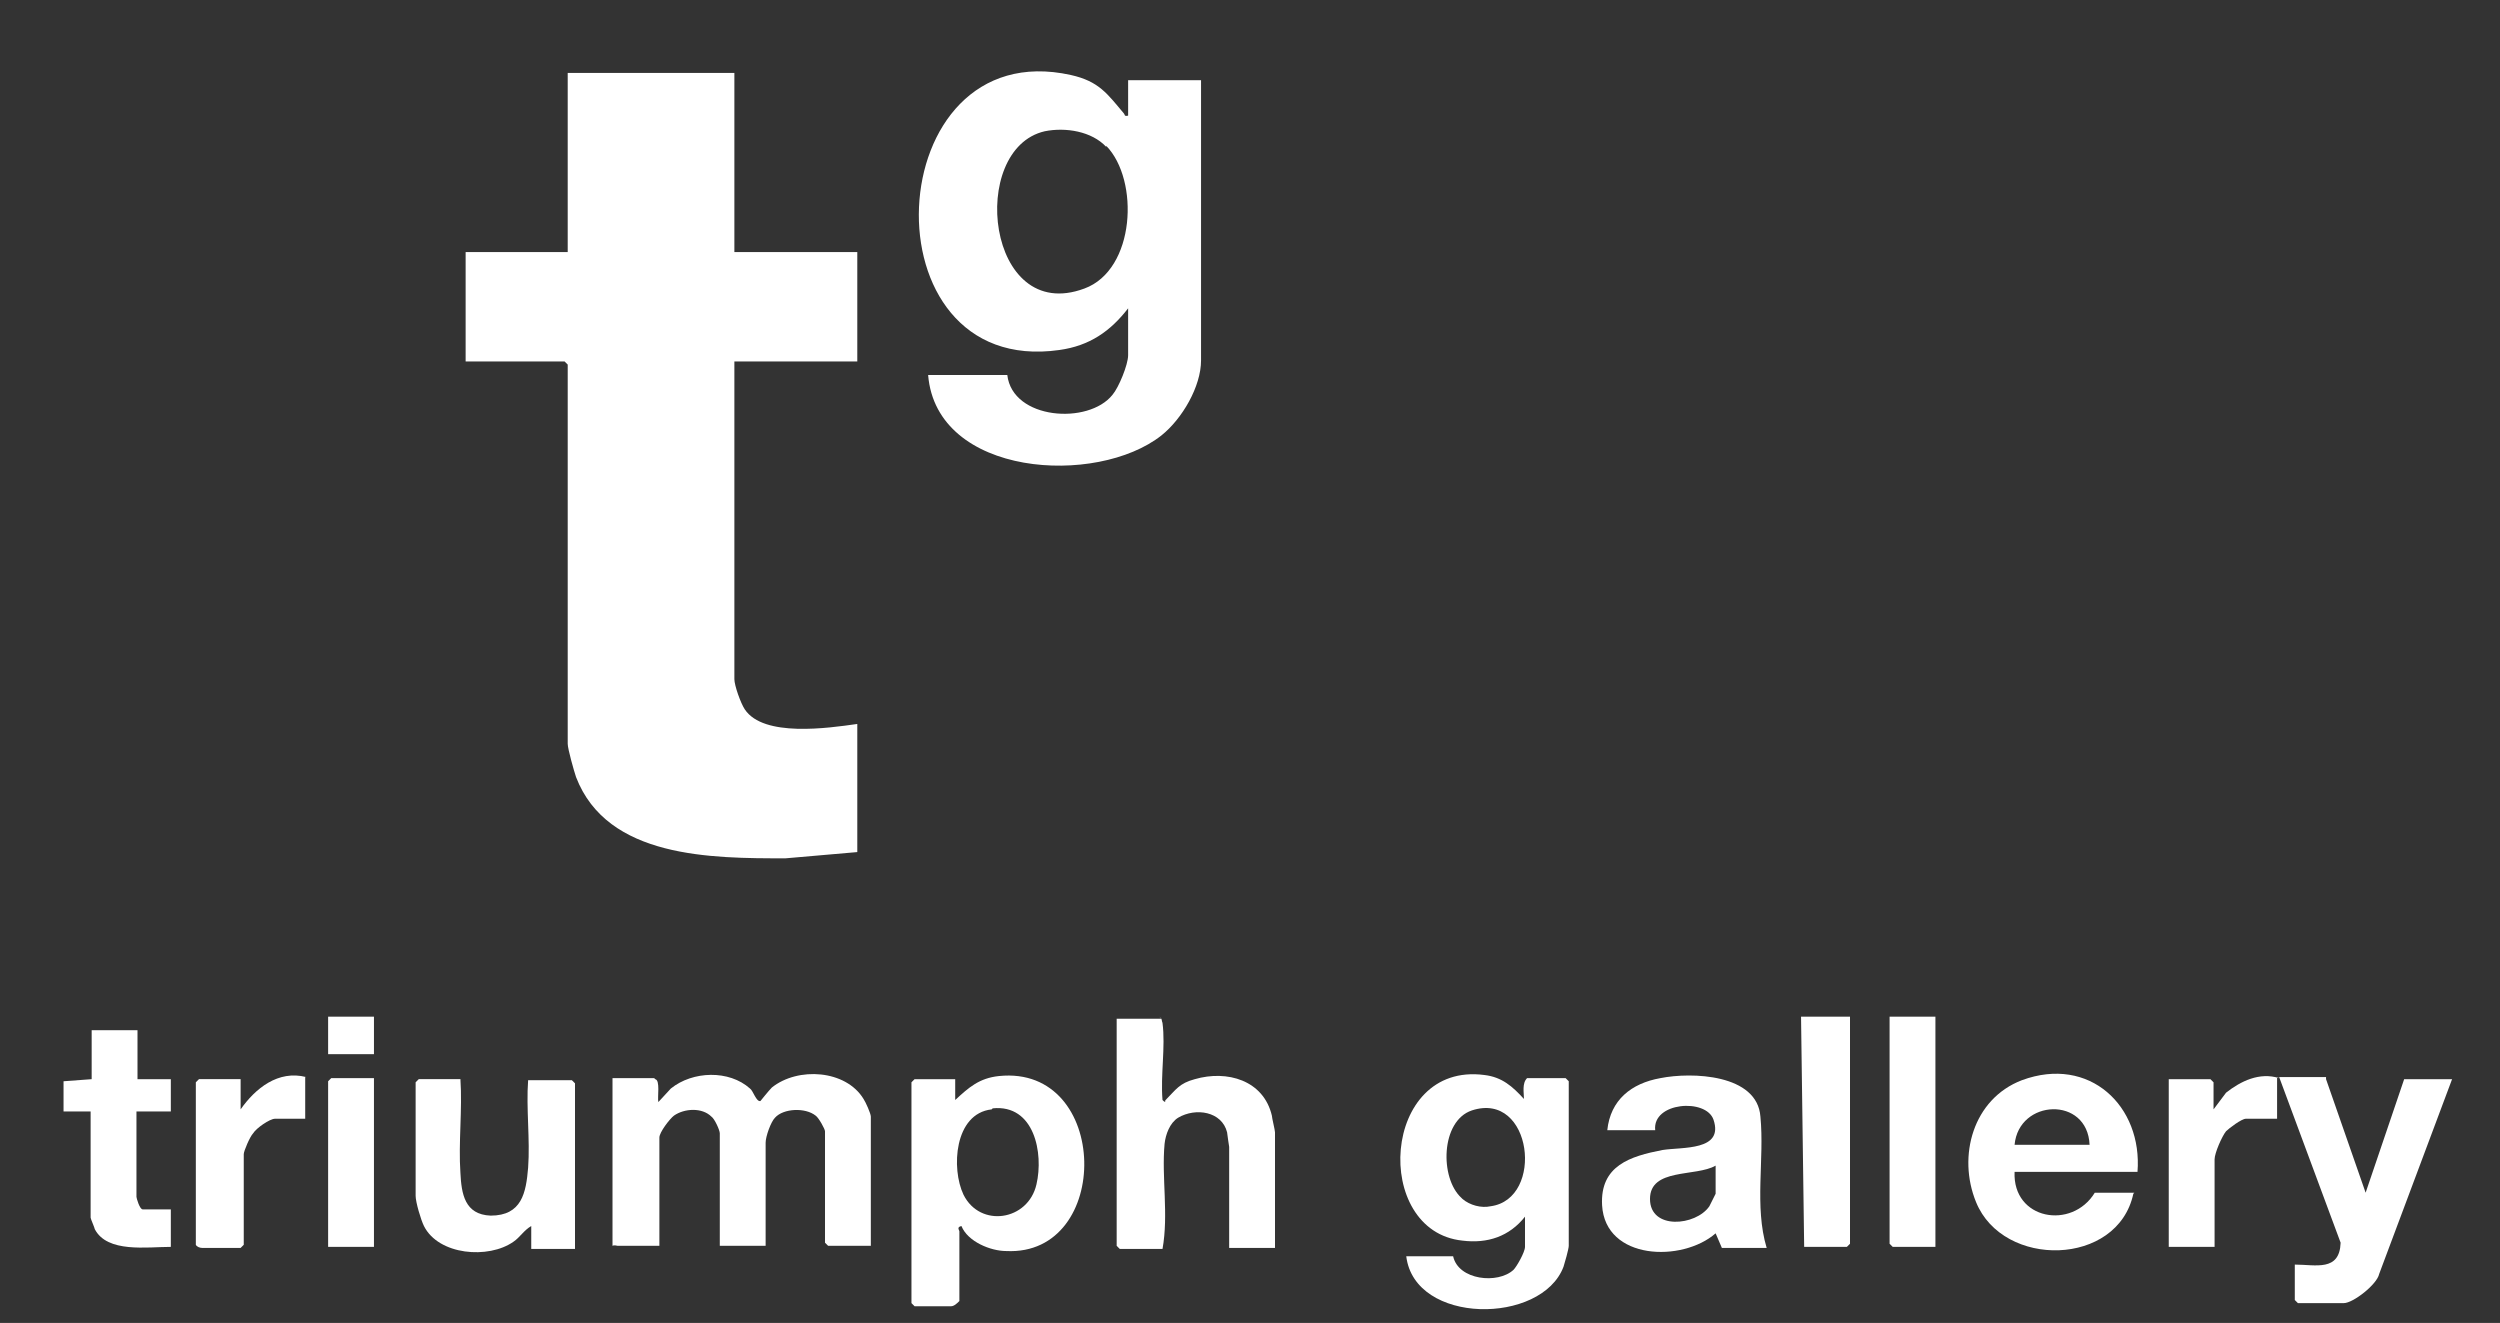
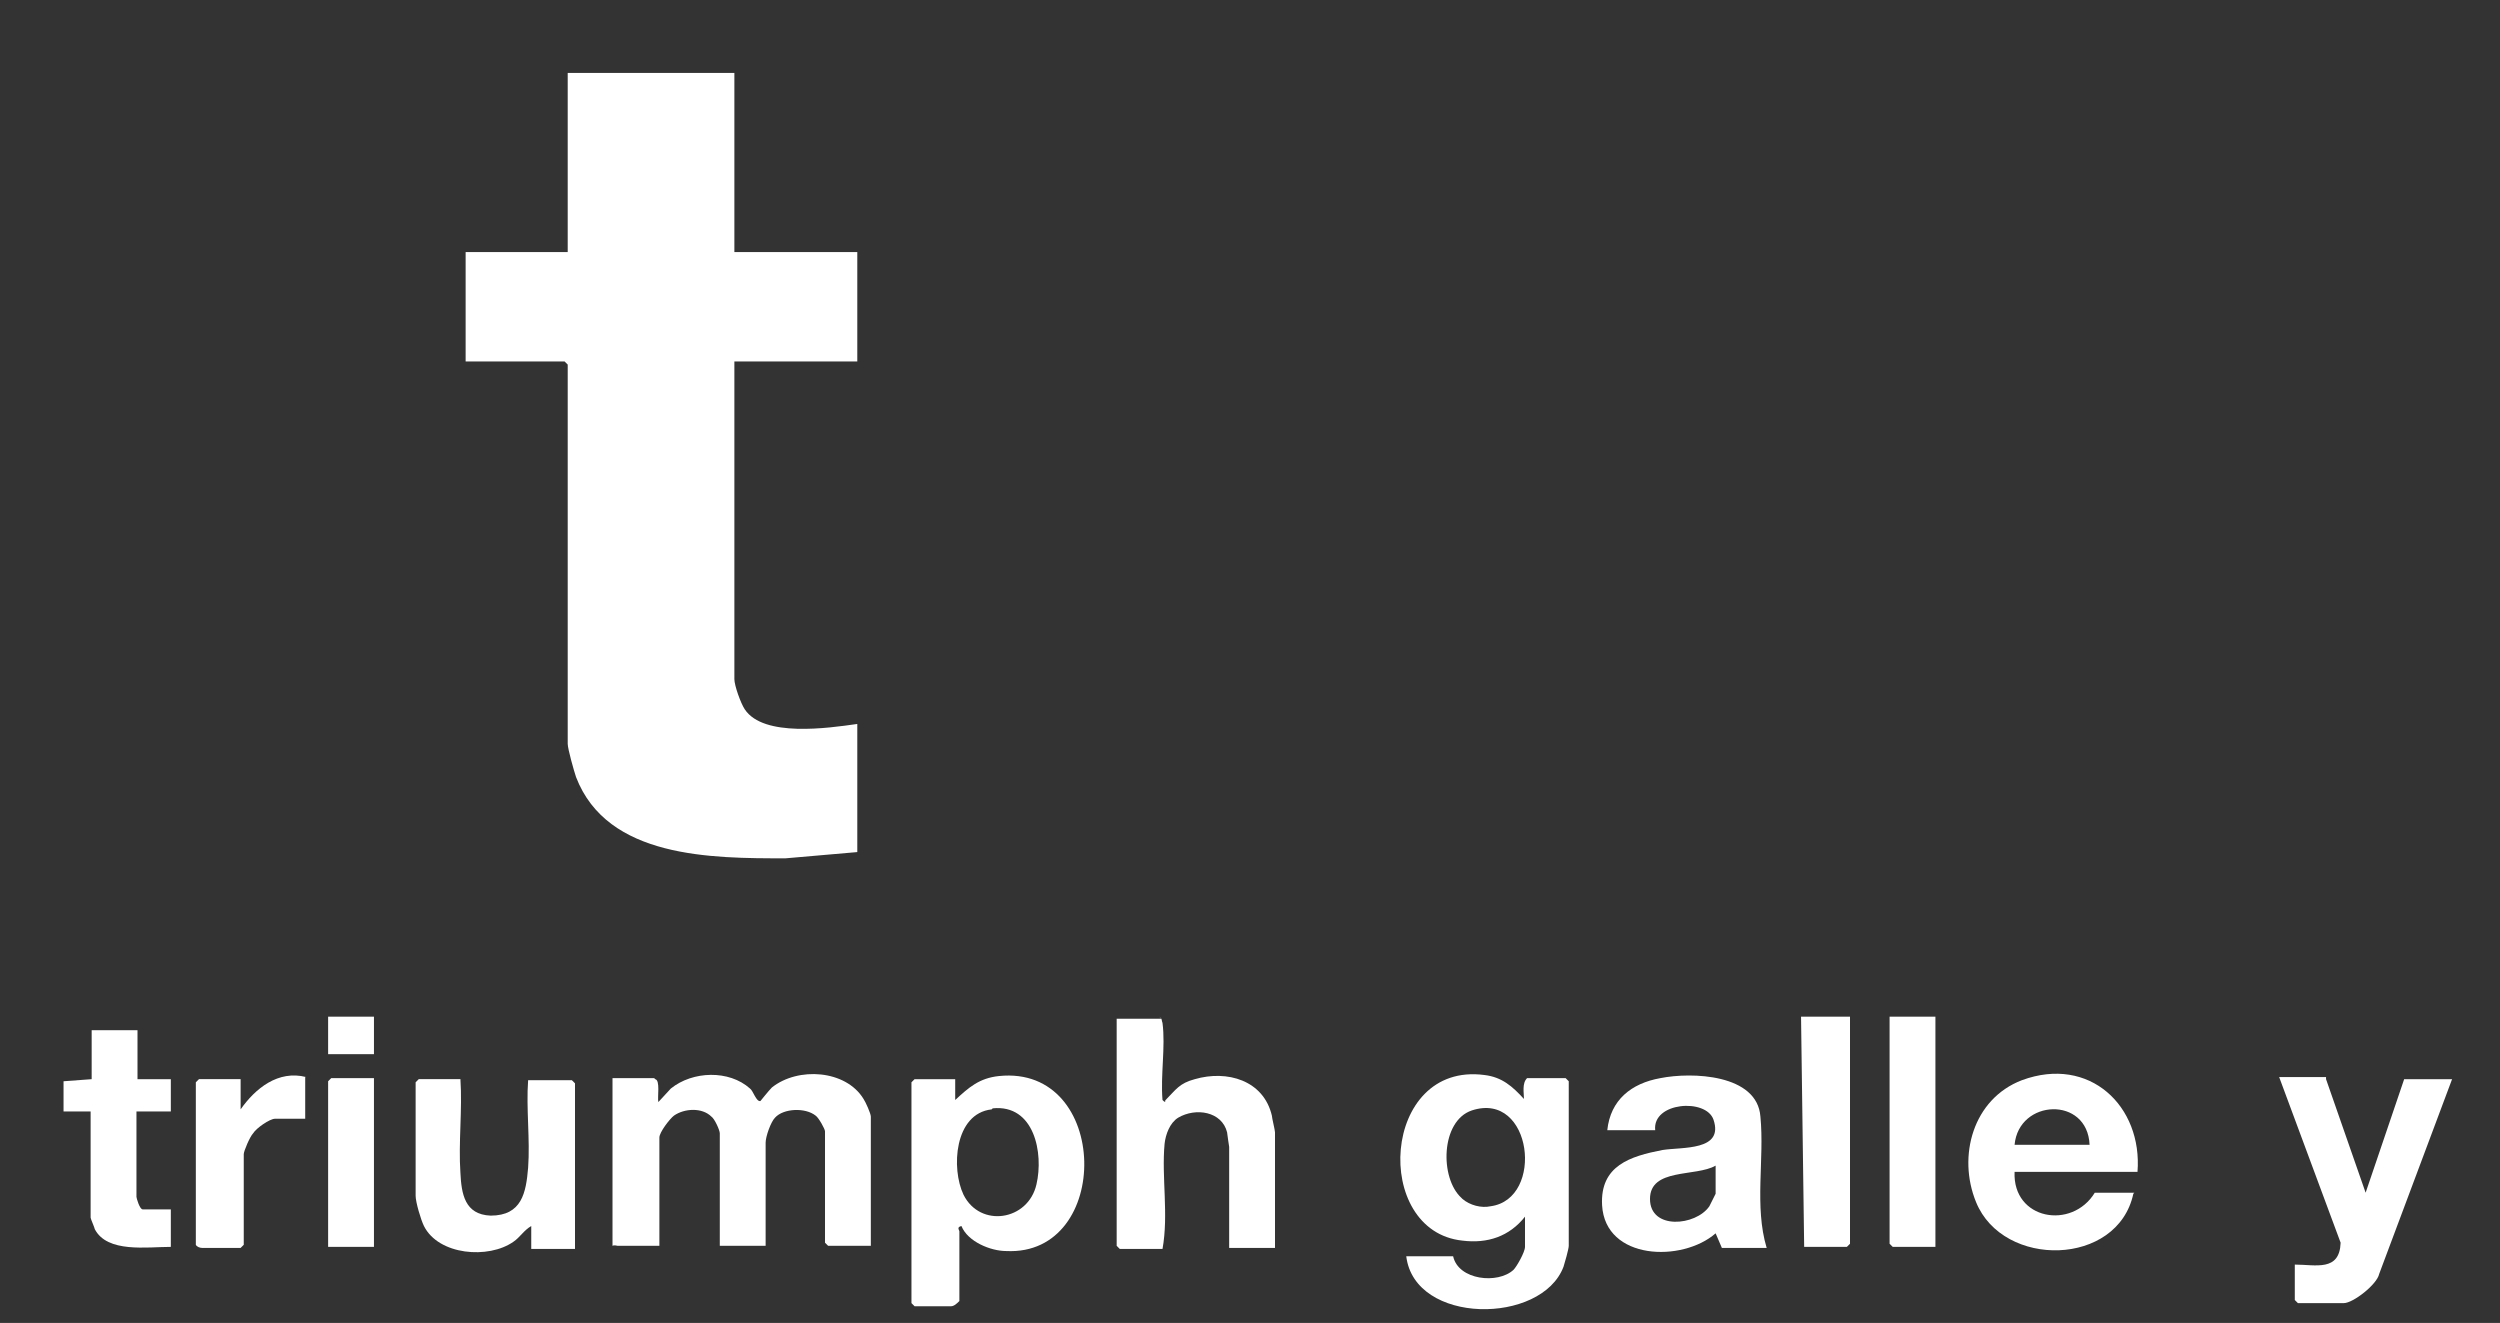
<svg xmlns="http://www.w3.org/2000/svg" id="_Слой_1" data-name="Слой_1" version="1.1" viewBox="0 0 240 127">
  <rect x="0" y="0" width="240" height="127" fill="#333333" stroke="none" />
  <defs>
    <style> .st0 { fill: #fff; } </style>
  </defs>
  <path class="st0" d="M70.5,7v17.2h11.8v10.5h-11.8v30.5c0,.6.6,2.3,1,2.9,1.8,2.7,8,1.8,10.8,1.4v12.3l-6.9.6c-7.1,0-17.1,0-20.1-7.8-.2-.6-.8-2.7-.8-3.2v-36.4l-.3-.3h-9.5v-10.5h9.8V7h16Z" />
-   <path class="st0" d="M108.3,29.6c-1.7,2.2-3.7,3.6-6.6,4-18.9,2.7-17.4-30.5,1.1-26.4,2.7.6,3.5,1.8,5.1,3.7.1.1,0,.3.4.2v-3.4h7v26.9c0,2.5-1.8,5.6-3.8,7.2-6.2,4.9-21.6,4-22.4-5.8h7.6c.5,4.3,7.8,4.8,10.1,1.9.6-.7,1.5-2.9,1.5-3.8v-4.4ZM106.2,14.1c-1.4-1.5-3.9-1.9-5.9-1.5-7.4,1.7-5.6,18.6,3.8,15.1,4.9-1.8,5.3-10.4,2.1-13.7Z" />
  <path class="st0" d="M62.9,103.6c.5.1.2,1.7.3,2.2l1.2-1.3c2.1-1.7,5.6-1.8,7.6,0,.3.2.6,1.3,1,1.2,0,0,.8-1,1.1-1.3,2.5-2,7.1-1.7,8.8,1.1.2.3.7,1.4.7,1.7v12.4h-4.1l-.3-.3v-10.7c0-.2-.6-1.3-.9-1.5-1-.8-3.1-.7-3.9.2-.4.4-.9,1.8-.9,2.4v9.9h-4.4v-10.8c0-.3-.5-1.4-.8-1.6-.9-.9-2.6-.8-3.6-.1-.4.3-1.4,1.6-1.4,2.1v10.4h-4c-.1,0-.3-.1-.5,0v-16.1h4Z" />
  <path class="st0" d="M146.4,116.8c-1.5,1.9-3.6,2.6-6,2.3-8.7-.9-7.8-17.2,2.1-15.9,1.7.2,2.7,1.1,3.8,2.3,0-.6-.2-1.5.3-2h3.7l.3.3v15.8c0,.3-.4,1.7-.5,2-2.1,5.6-14.3,5.6-15.1-1h4.5c.5,2.3,4.3,2.7,5.8,1.3.3-.3,1.1-1.7,1.1-2.2v-3h0ZM140.4,115.1c.7.6,1.8.9,2.7.7,5.2-.7,4-11.1-1.8-9.2-3,1-3.1,6.5-1,8.4h0Z" />
  <path class="st0" d="M91.7,103.6v2c1.3-1.2,2.3-2.1,4.2-2.3,10.7-1.1,10.9,17.3.7,16.8-1.5,0-3.7-.9-4.3-2.4-.5.1-.2.4-.2.5v6.7c-.2.2-.5.5-.8.5h-3.5l-.3-.3v-21.2l.3-.3h4ZM95.2,106.5c-3.6.4-3.9,5.7-2.7,8.2,1.6,3.2,6.2,2.5,7-1,.7-3-.2-7.7-4.2-7.3Z" />
  <path class="st0" d="M111.3,97.6c.3.2.2.4.3.6.3,2.3-.2,5,0,7.4.4.4.2,0,.3,0,1-1,1.3-1.6,2.8-2,3.1-.9,6.6.1,7.4,3.5,0,.2.3,1.4.3,1.6v11.1h-4.4v-9.7c0,0-.2-1.3-.2-1.4-.5-2-3-2.4-4.7-1.4-.8.5-1.2,1.6-1.3,2.5-.3,3.2.4,6.8-.2,10.1h-4.1l-.3-.3v-21.8h4.3Z" />
  <path class="st0" d="M154.3,108.5c.3-2.9,2.3-4.5,5.1-5,3-.6,9.3-.4,9.6,3.7.4,4.1-.6,8.6.6,12.6h-4.3s-.6-1.4-.6-1.4c-3.2,2.8-10.6,2.6-10.9-2.7-.2-3.8,2.7-4.7,5.8-5.3,1.9-.3,5.9.1,4.9-2.9-.7-2.1-5.9-1.7-5.6,1h-4.6ZM164.7,111.9c-1.9,1.1-6.3.2-6.3,3.2s4.4,2.6,5.7.7c.1-.2.6-1.2.6-1.2v-2.6Z" />
  <path class="st0" d="M204.8,114.6c-1.5,7-12.5,7.2-15.1.8-1.8-4.4-.3-9.9,4.4-11.7,6.5-2.4,11.6,2.5,11.1,8.8h-11.8c-.2,4.6,5.5,5.6,7.7,2h3.8ZM200.6,109.9c-.2-4.7-6.8-4.4-7.2,0h7.2Z" />
  <path class="st0" d="M223.3,103.6l3.8,10.9,3.7-10.9h4.6l-7,18.7c-.2,1-2.5,2.8-3.4,2.8h-4.4l-.3-.3v-3.4c2,0,4.3.7,4.4-2.1l-5.9-15.9h4.5Z" />
  <path class="st0" d="M44.2,103.6c.2,2.9-.2,6.1,0,9,.1,2,.4,4,2.9,4.1,3,0,3.4-2.2,3.6-4.6.2-2.7-.2-5.7,0-8.4h4.2l.3.3v15.9h-4.2v-2.2c-.7.4-1.1,1.1-1.7,1.5-2.4,1.7-7.2,1.3-8.6-1.5-.3-.6-.8-2.3-.8-2.9v-10.9l.3-.3h4.1Z" />
  <path class="st0" d="M13.1,103.6h3.3v3.1h-3.3v8.2c0,.1.3,1.2.6,1.2h2.7v3.6c-2.3,0-6.1.6-7.3-1.7,0-.1-.4-1-.4-1.1v-10.2h-2.6c0,0,0-2.9,0-2.9l2.7-.2v-4.7h4.4v4.7Z" />
  <path class="st0" d="M177.6,97.6v21.8l-.3.3h-4.1l-.3-22.1h4.6Z" />
  <path class="st0" d="M185.8,97.6v22.1h-4.1l-.3-.3v-21.8h4.4Z" />
  <path class="st0" d="M29.3,103.4v4h-2.9c-.5,0-1.8.9-2.1,1.4-.3.3-.9,1.7-.9,2v8.7l-.3.3h-3.7c-.2,0-.5-.1-.6-.3v-15.6l.3-.3h4v2.9c1.4-2,3.6-3.8,6.3-3.1Z" />
-   <path class="st0" d="M218.6,103.4v4h-3c-.4,0-1.6.9-1.9,1.2-.4.5-1.1,2.1-1.1,2.7v8.4h-4.4v-16.1h4l.3.3v2.6l1.2-1.6c1.4-1.1,3.2-2,5.1-1.4Z" />
  <path class="st0" d="M35.9,103.6v16.1h-4.4v-15.9l.3-.3h4.1Z" />
  <path class="st0" d="M35.9,97.6h-4.4v3.6h4.4v-3.6Z" />
</svg>